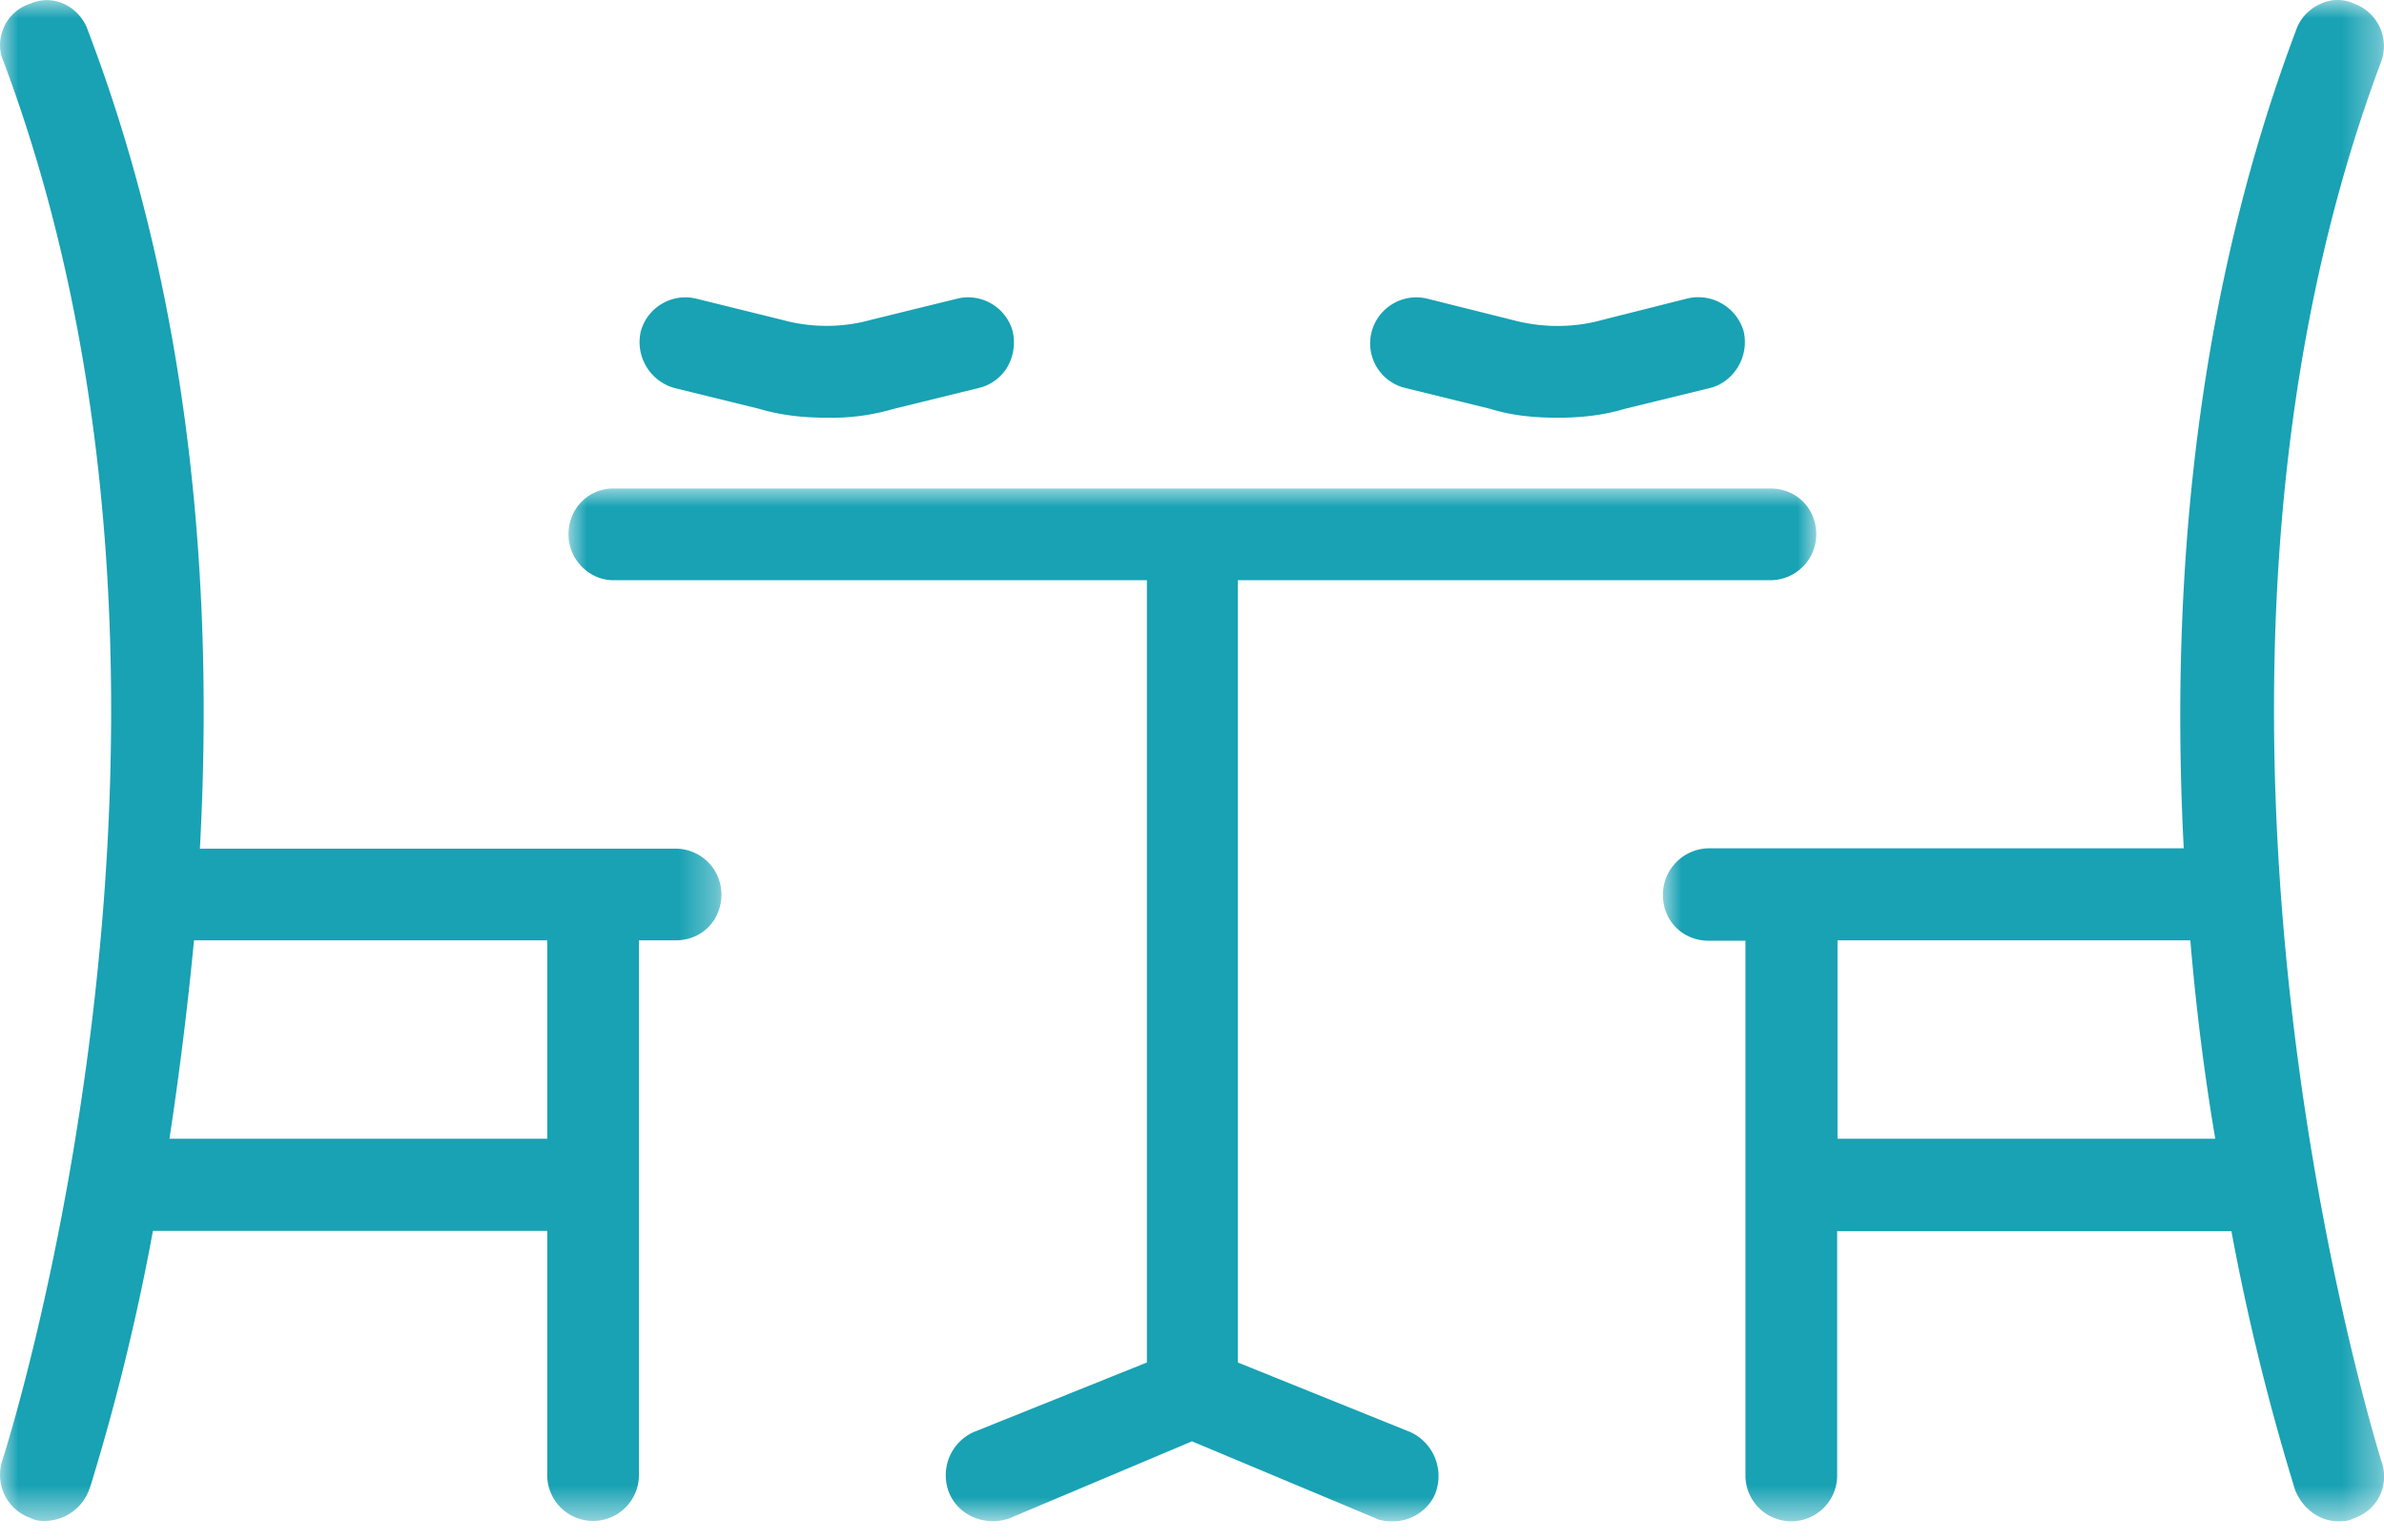
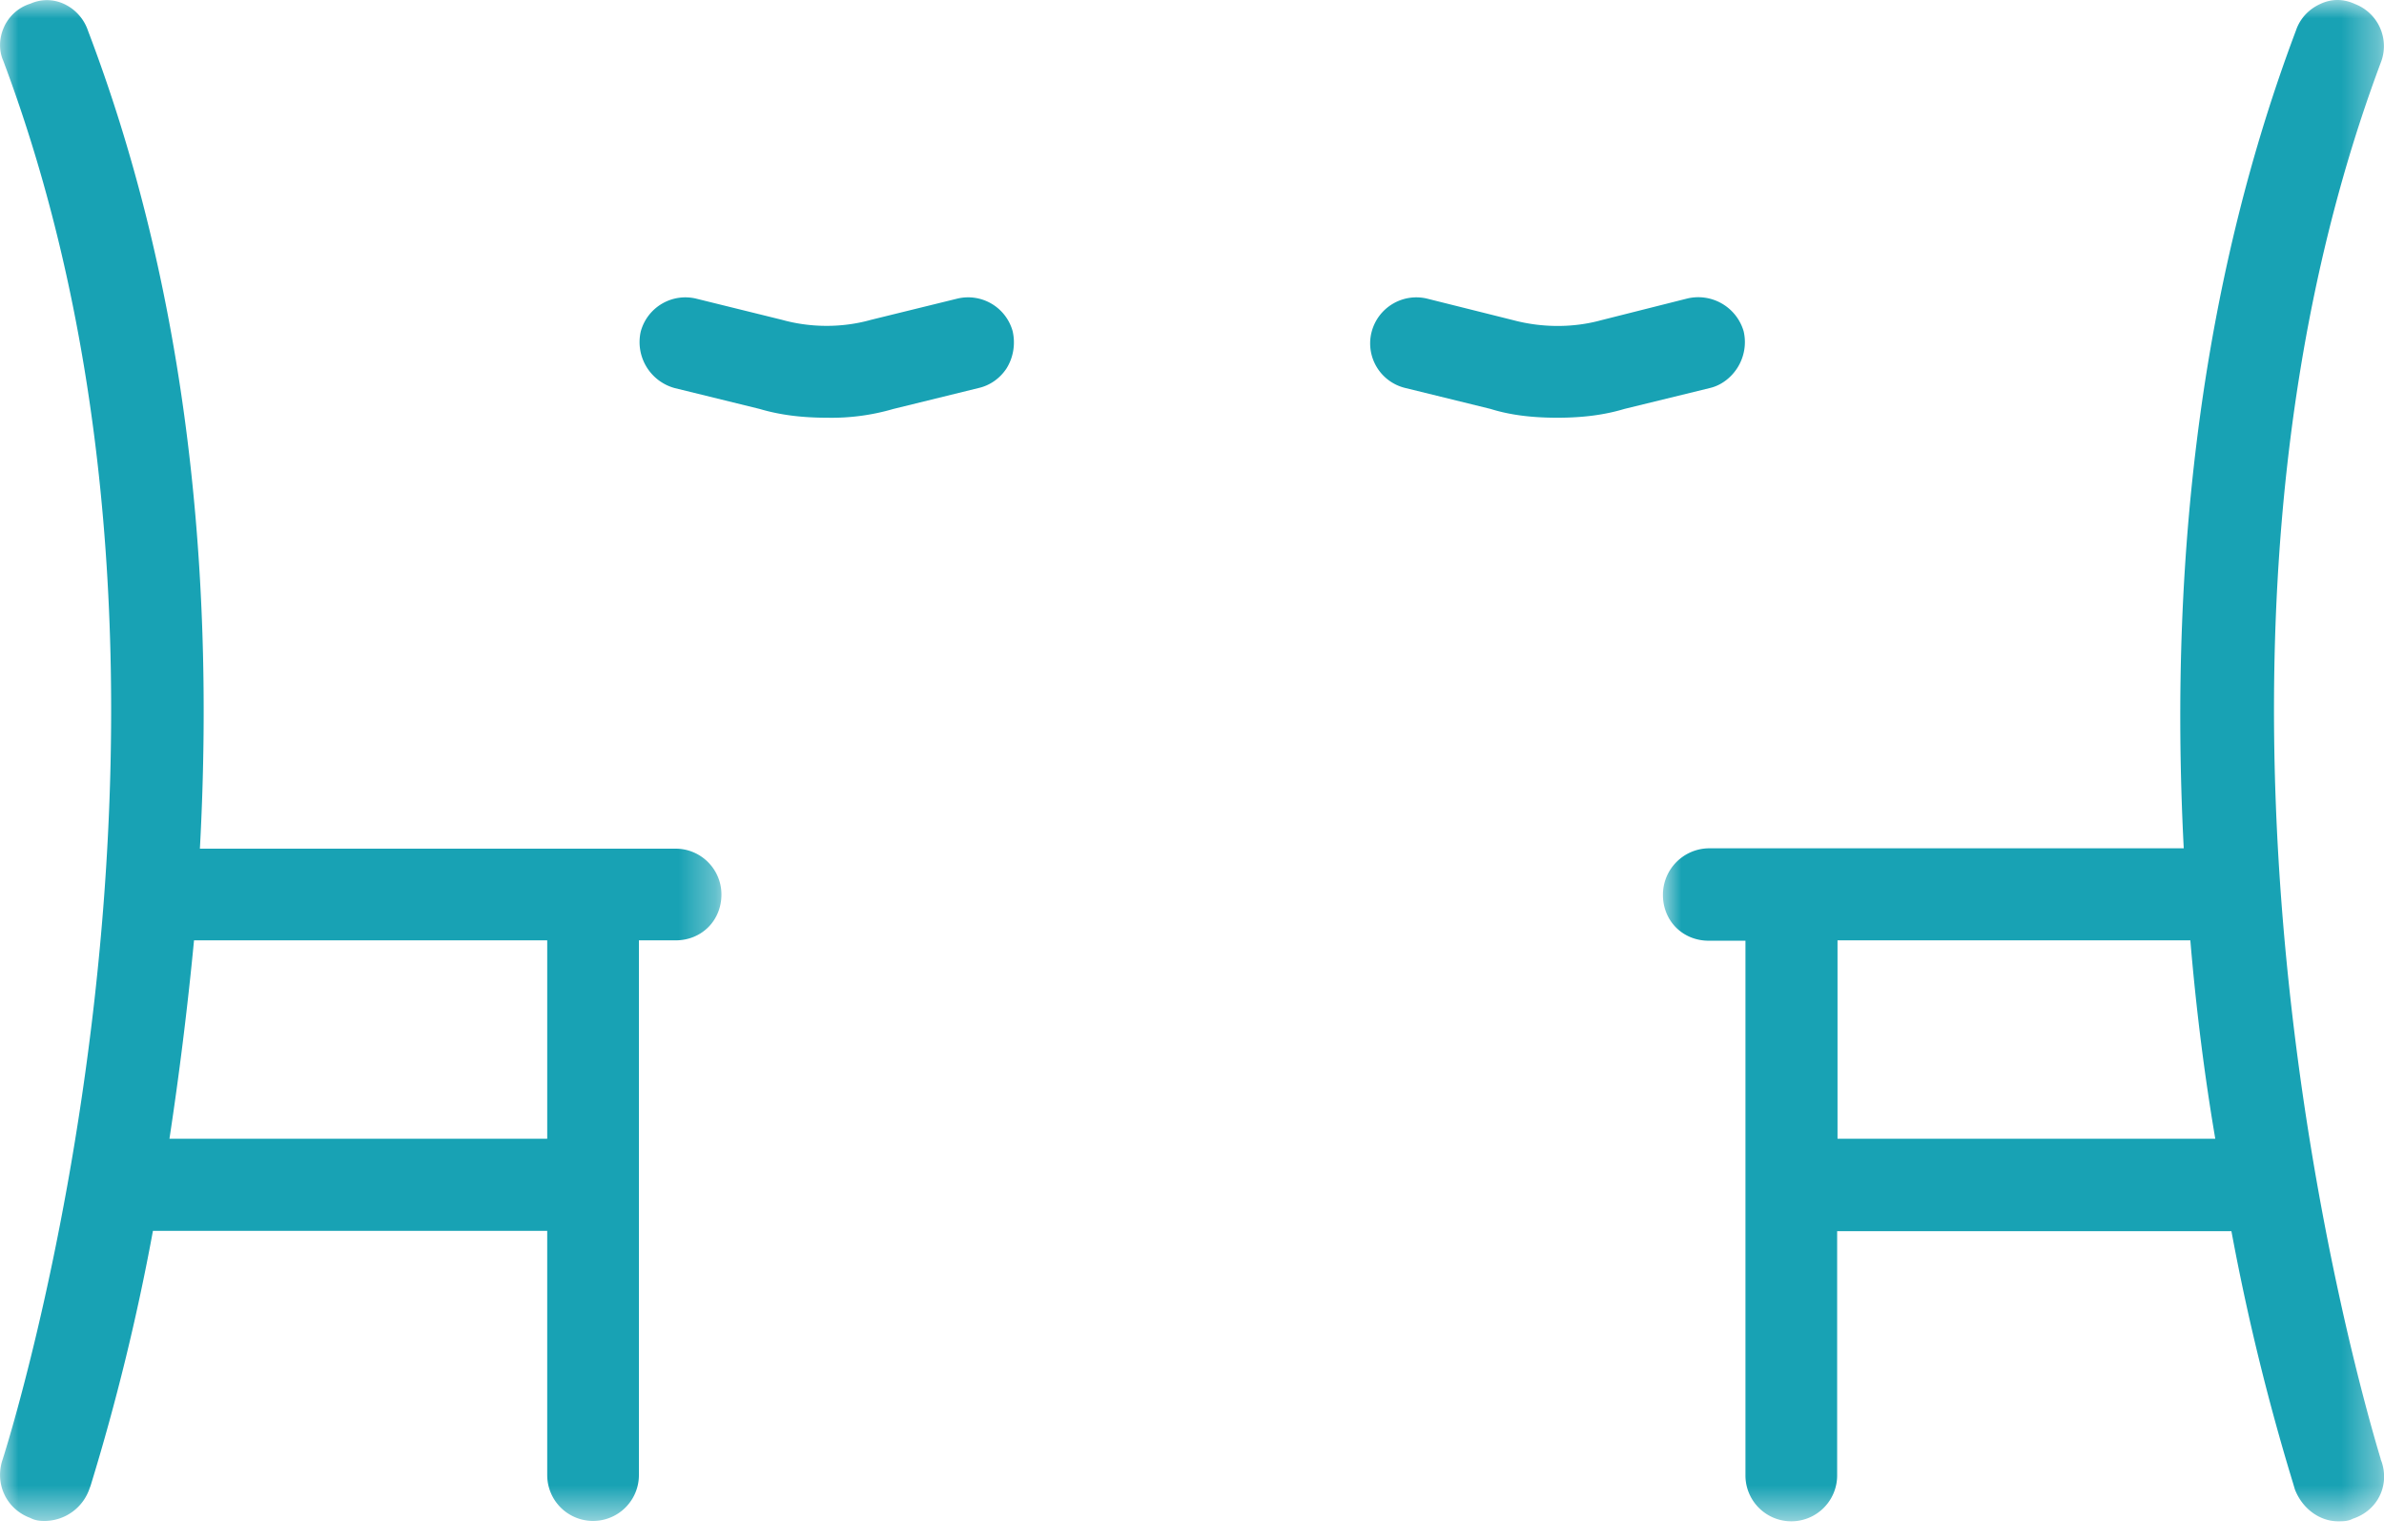
<svg xmlns="http://www.w3.org/2000/svg" xmlns:xlink="http://www.w3.org/1999/xlink" viewBox="0 0 65 42">
  <defs>
    <path id="a" d="M0 0h19.66v41.47H0z" />
    <path id="c" d="M0 0h34.02v28.16H0z" />
    <path id="e" d="M0 0h19.67v41.47H0z" />
  </defs>
  <g fill="none" fill-rule="evenodd">
    <g transform="translate(45.34)">
      <mask id="b" fill="#fff">
        <use xlink:href="#a" />
      </mask>
      <path fill="#18A2B4" d="M15.06 31.05H4.76v-5.41h9.62c.16 1.9.39 3.71.68 5.41Zm4.51 8.73c-.65-2.15-6.22-21.52.02-38.12a1.23 1.23 0 0 0-.72-1.55c-.3-.14-.62-.15-.93-.01-.32.14-.57.4-.68.73-2.45 6.5-3.49 14-3.06 22.3H1.25C.56 23.14 0 23.7 0 24.4c0 .71.54 1.25 1.25 1.25h1v14.58a1.25 1.25 0 0 0 2.5 0v-6.66H15.5a62.8 62.8 0 0 0 1.68 6.87l.05.17c.2.52.67.87 1.18.87.13 0 .27 0 .4-.07.67-.22 1-.89.79-1.54l-.03-.08Z" mask="url(#b)" />
    </g>
    <g transform="translate(15.5 13.32)">
      <mask id="d" fill="#fff">
        <use xlink:href="#c" />
      </mask>
-       <path fill="#18A2B4" d="m22.96 25.73-4.71-1.9V2.5h14.52c.69 0 1.25-.56 1.25-1.25 0-.71-.54-1.25-1.25-1.25H1.22C.54 0 0 .55 0 1.25 0 1.93.56 2.5 1.22 2.5h14.55v21.33l-4.73 1.9a1.29 1.29 0 0 0-.65 1.68c.26.6.98.9 1.63.67l4.98-2.1 4.99 2.09c.17.09.36.09.5.09.49 0 .96-.31 1.14-.75a1.32 1.32 0 0 0-.67-1.68" mask="url(#d)" />
    </g>
    <mask id="f" fill="#fff">
      <use xlink:href="#e" />
    </mask>
    <path fill="#18A2B4" d="M14.92 25.64v5.41H4.62c.26-1.71.49-3.53.67-5.41h9.63Zm3.5-2.5H5.45C5.9 14.86 4.88 7.35 2.4.84A1.24 1.24 0 0 0 1.73.1a1.1 1.1 0 0 0-.9 0C.5.2.23.45.1.76c-.13.3-.13.63-.01.9 6.6 17.57.04 37.98-.04 38.2-.18.65.15 1.3.78 1.53.15.08.3.08.4.08a1.3 1.3 0 0 0 1.21-.88l.03-.08a61.58 61.58 0 0 0 1.7-6.95h10.75v6.66a1.25 1.25 0 0 0 2.5 0V25.64h1c.71 0 1.25-.54 1.25-1.25 0-.69-.56-1.25-1.25-1.25Z" mask="url(#f)" />
    <path fill="#18A2B4" d="m18.39 10.58 2.32.57c.54.16 1.13.24 1.85.24a6 6 0 0 0 1.8-.24l2.32-.57c.31-.07.58-.26.76-.53.19-.3.25-.67.17-1.02a1.26 1.26 0 0 0-1.5-.89l-2.36.58c-.78.22-1.64.22-2.43 0l-2.35-.58a1.26 1.26 0 0 0-1.5.9 1.3 1.3 0 0 0 .92 1.54m19.93 0 2.32.57c.51.16 1.1.24 1.82.24.71 0 1.3-.08 1.83-.24l2.33-.57c.3-.07.57-.27.75-.55.19-.3.25-.66.17-1A1.29 1.29 0 0 0 46 8.14l-2.34.59c-.76.21-1.61.21-2.4 0l-2.36-.59a1.26 1.26 0 0 0-1.5.9 1.25 1.25 0 0 0 .92 1.54" />
  </g>
</svg>